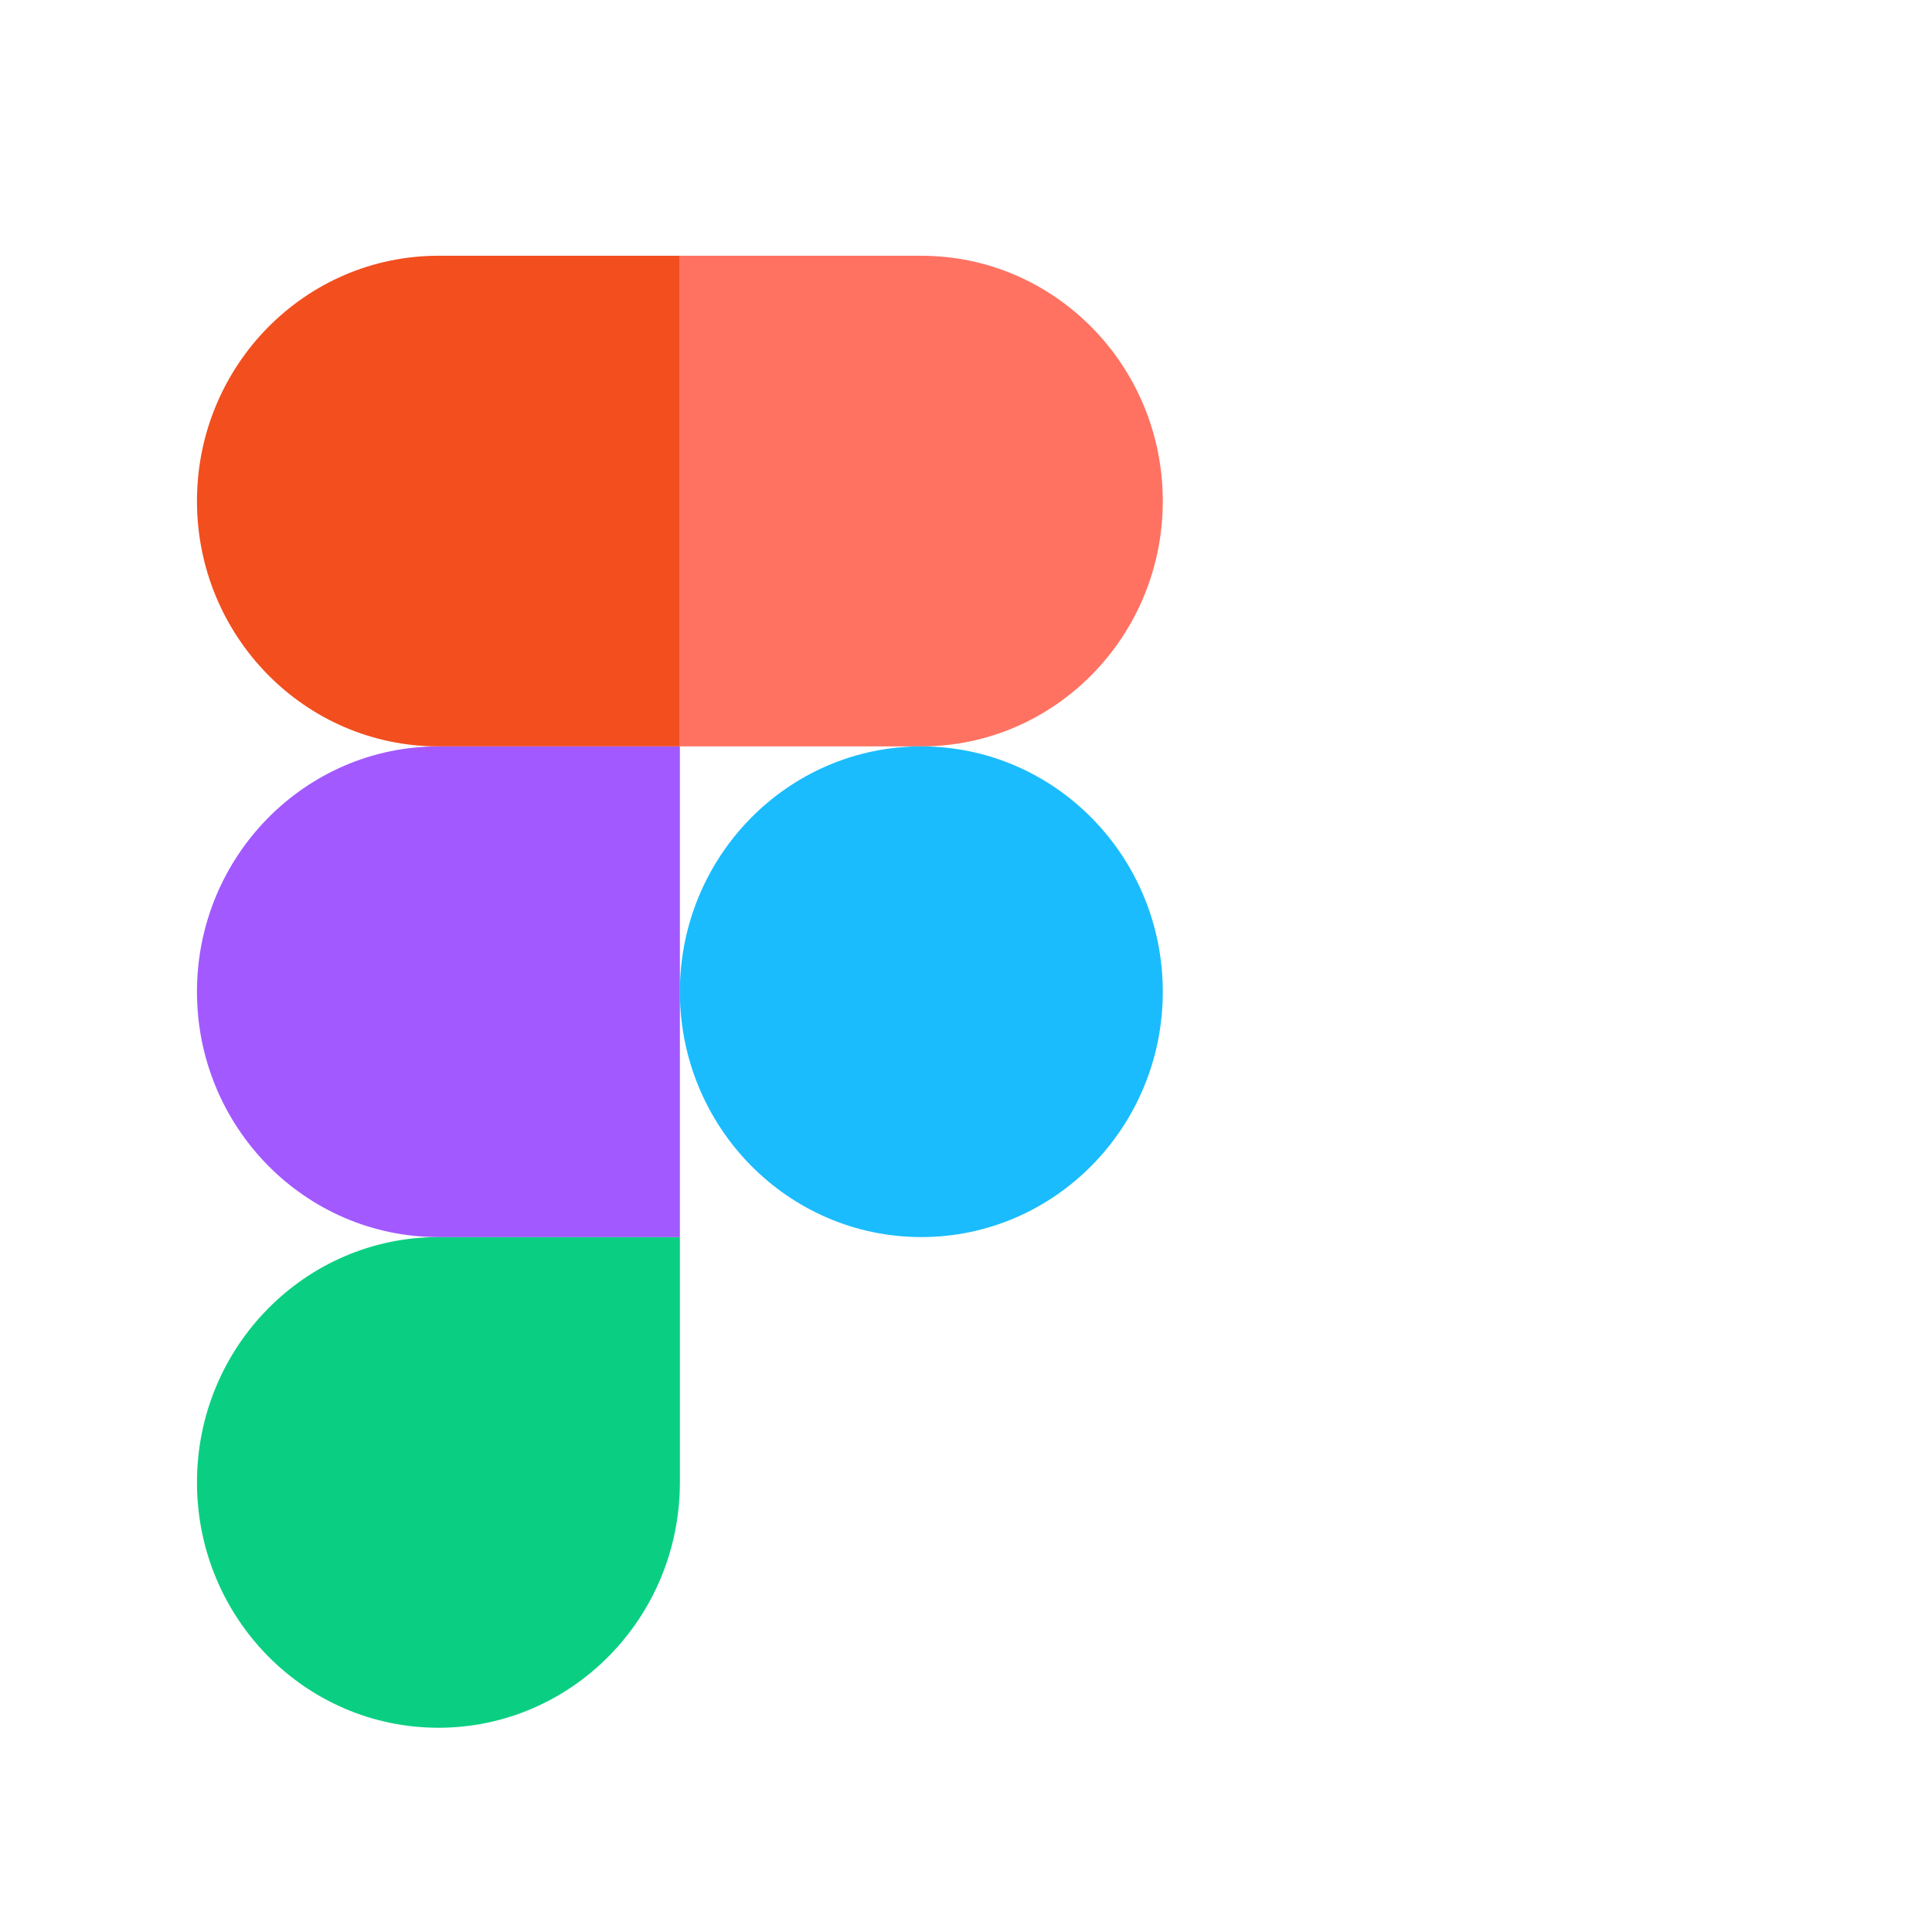
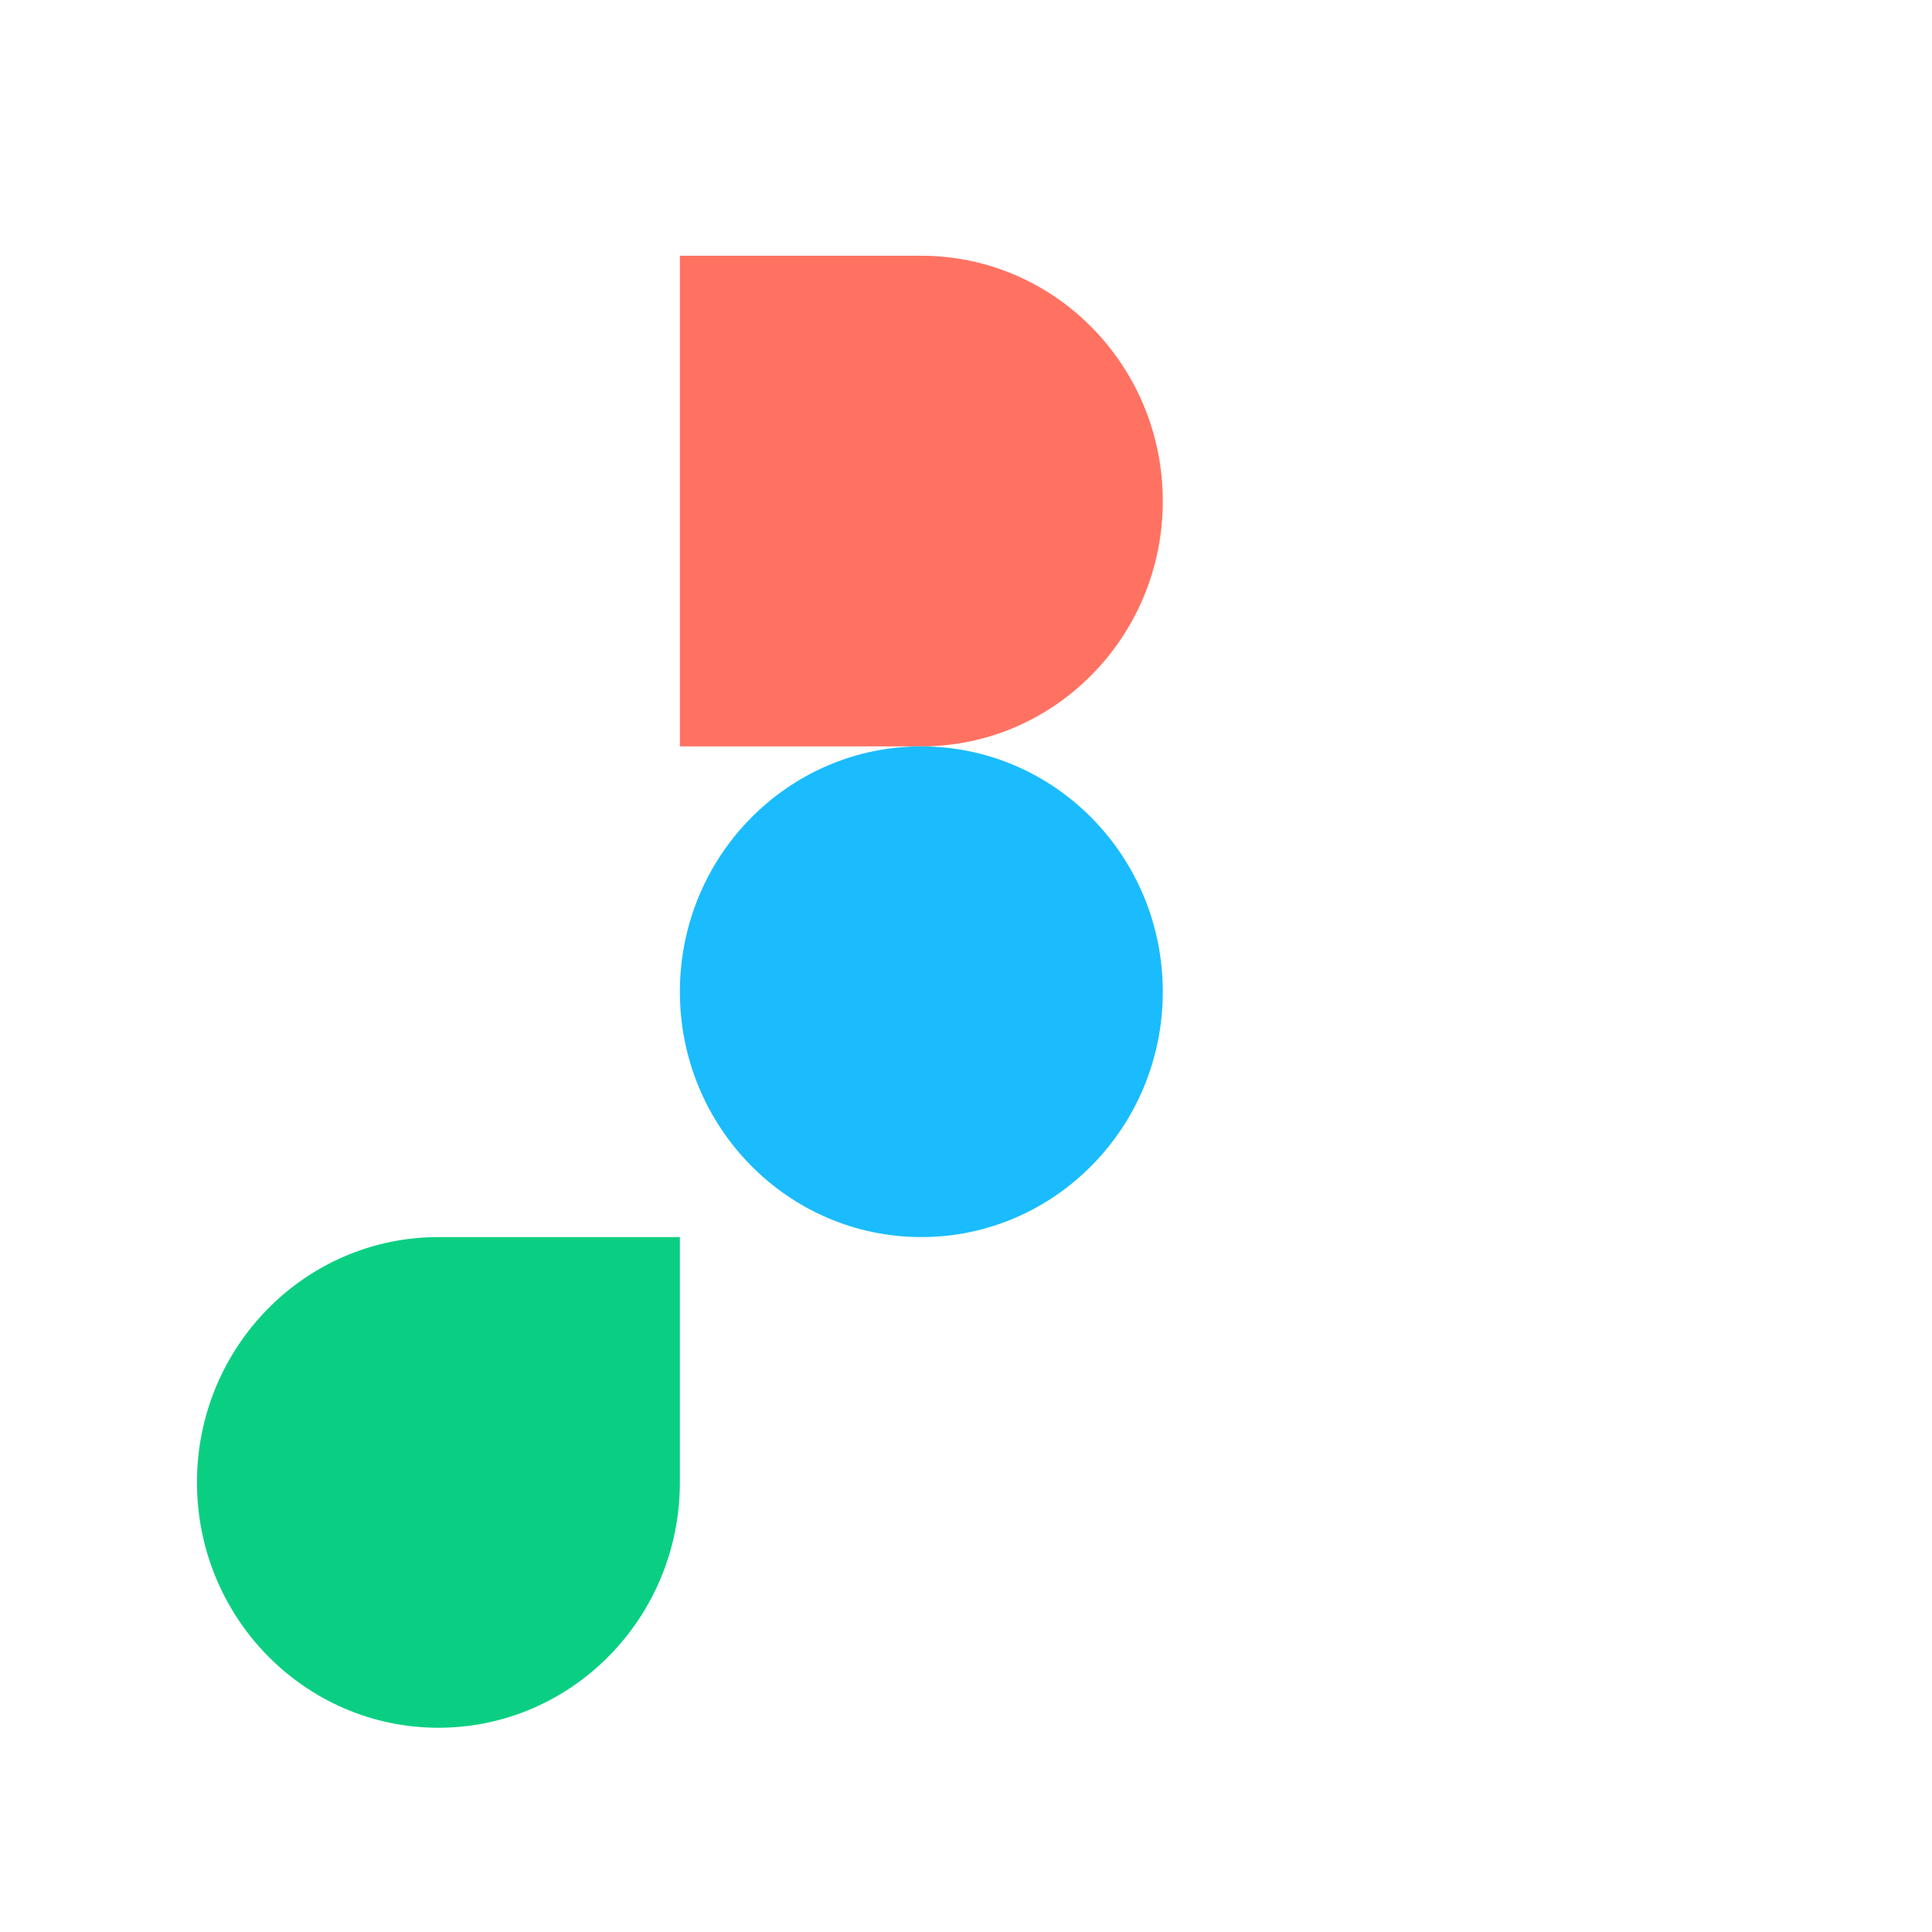
<svg xmlns="http://www.w3.org/2000/svg" fill="none" height="100%" overflow="visible" preserveAspectRatio="none" style="display: block;" viewBox="0 0 42 42" width="100%">
  <g id="figma">
    <g id="Ellipse 94">
</g>
    <g clip-path="url(#clip0_0_445)" id="Figma-logo 1">
      <path d="M9.531 37.56C12.428 37.56 14.78 35.17 14.78 32.226V26.893H9.531C6.633 26.893 4.282 29.282 4.282 32.226C4.282 35.17 6.633 37.56 9.531 37.56Z" fill="#0ACF83" id="path0_fill" />
-       <path d="M4.282 21.56C4.282 18.616 6.633 16.226 9.531 16.226H14.78V26.893H9.531C6.633 26.893 4.282 24.504 4.282 21.56Z" fill="#A259FF" id="path1_fill" />
-       <path d="M4.282 10.893C4.282 7.949 6.633 5.56 9.531 5.56H14.78V16.226H9.531C6.633 16.226 4.282 13.837 4.282 10.893Z" fill="#F24E1E" id="path1_fill_1_" />
      <path d="M14.78 5.56H20.029C22.926 5.56 25.278 7.949 25.278 10.893C25.278 13.837 22.926 16.226 20.029 16.226H14.78V5.56Z" fill="#FF7262" id="path2_fill" />
      <path d="M25.278 21.56C25.278 24.504 22.926 26.893 20.029 26.893C17.131 26.893 14.78 24.504 14.78 21.56C14.78 18.616 17.131 16.226 20.029 16.226C22.926 16.226 25.278 18.616 25.278 21.56Z" fill="#1ABCFE" id="path3_fill" />
    </g>
  </g>
  <defs>
    <clipPath id="clip0_0_445">
      <rect fill="white" height="32" transform="translate(4.28 5.56)" width="21" />
    </clipPath>
  </defs>
</svg>